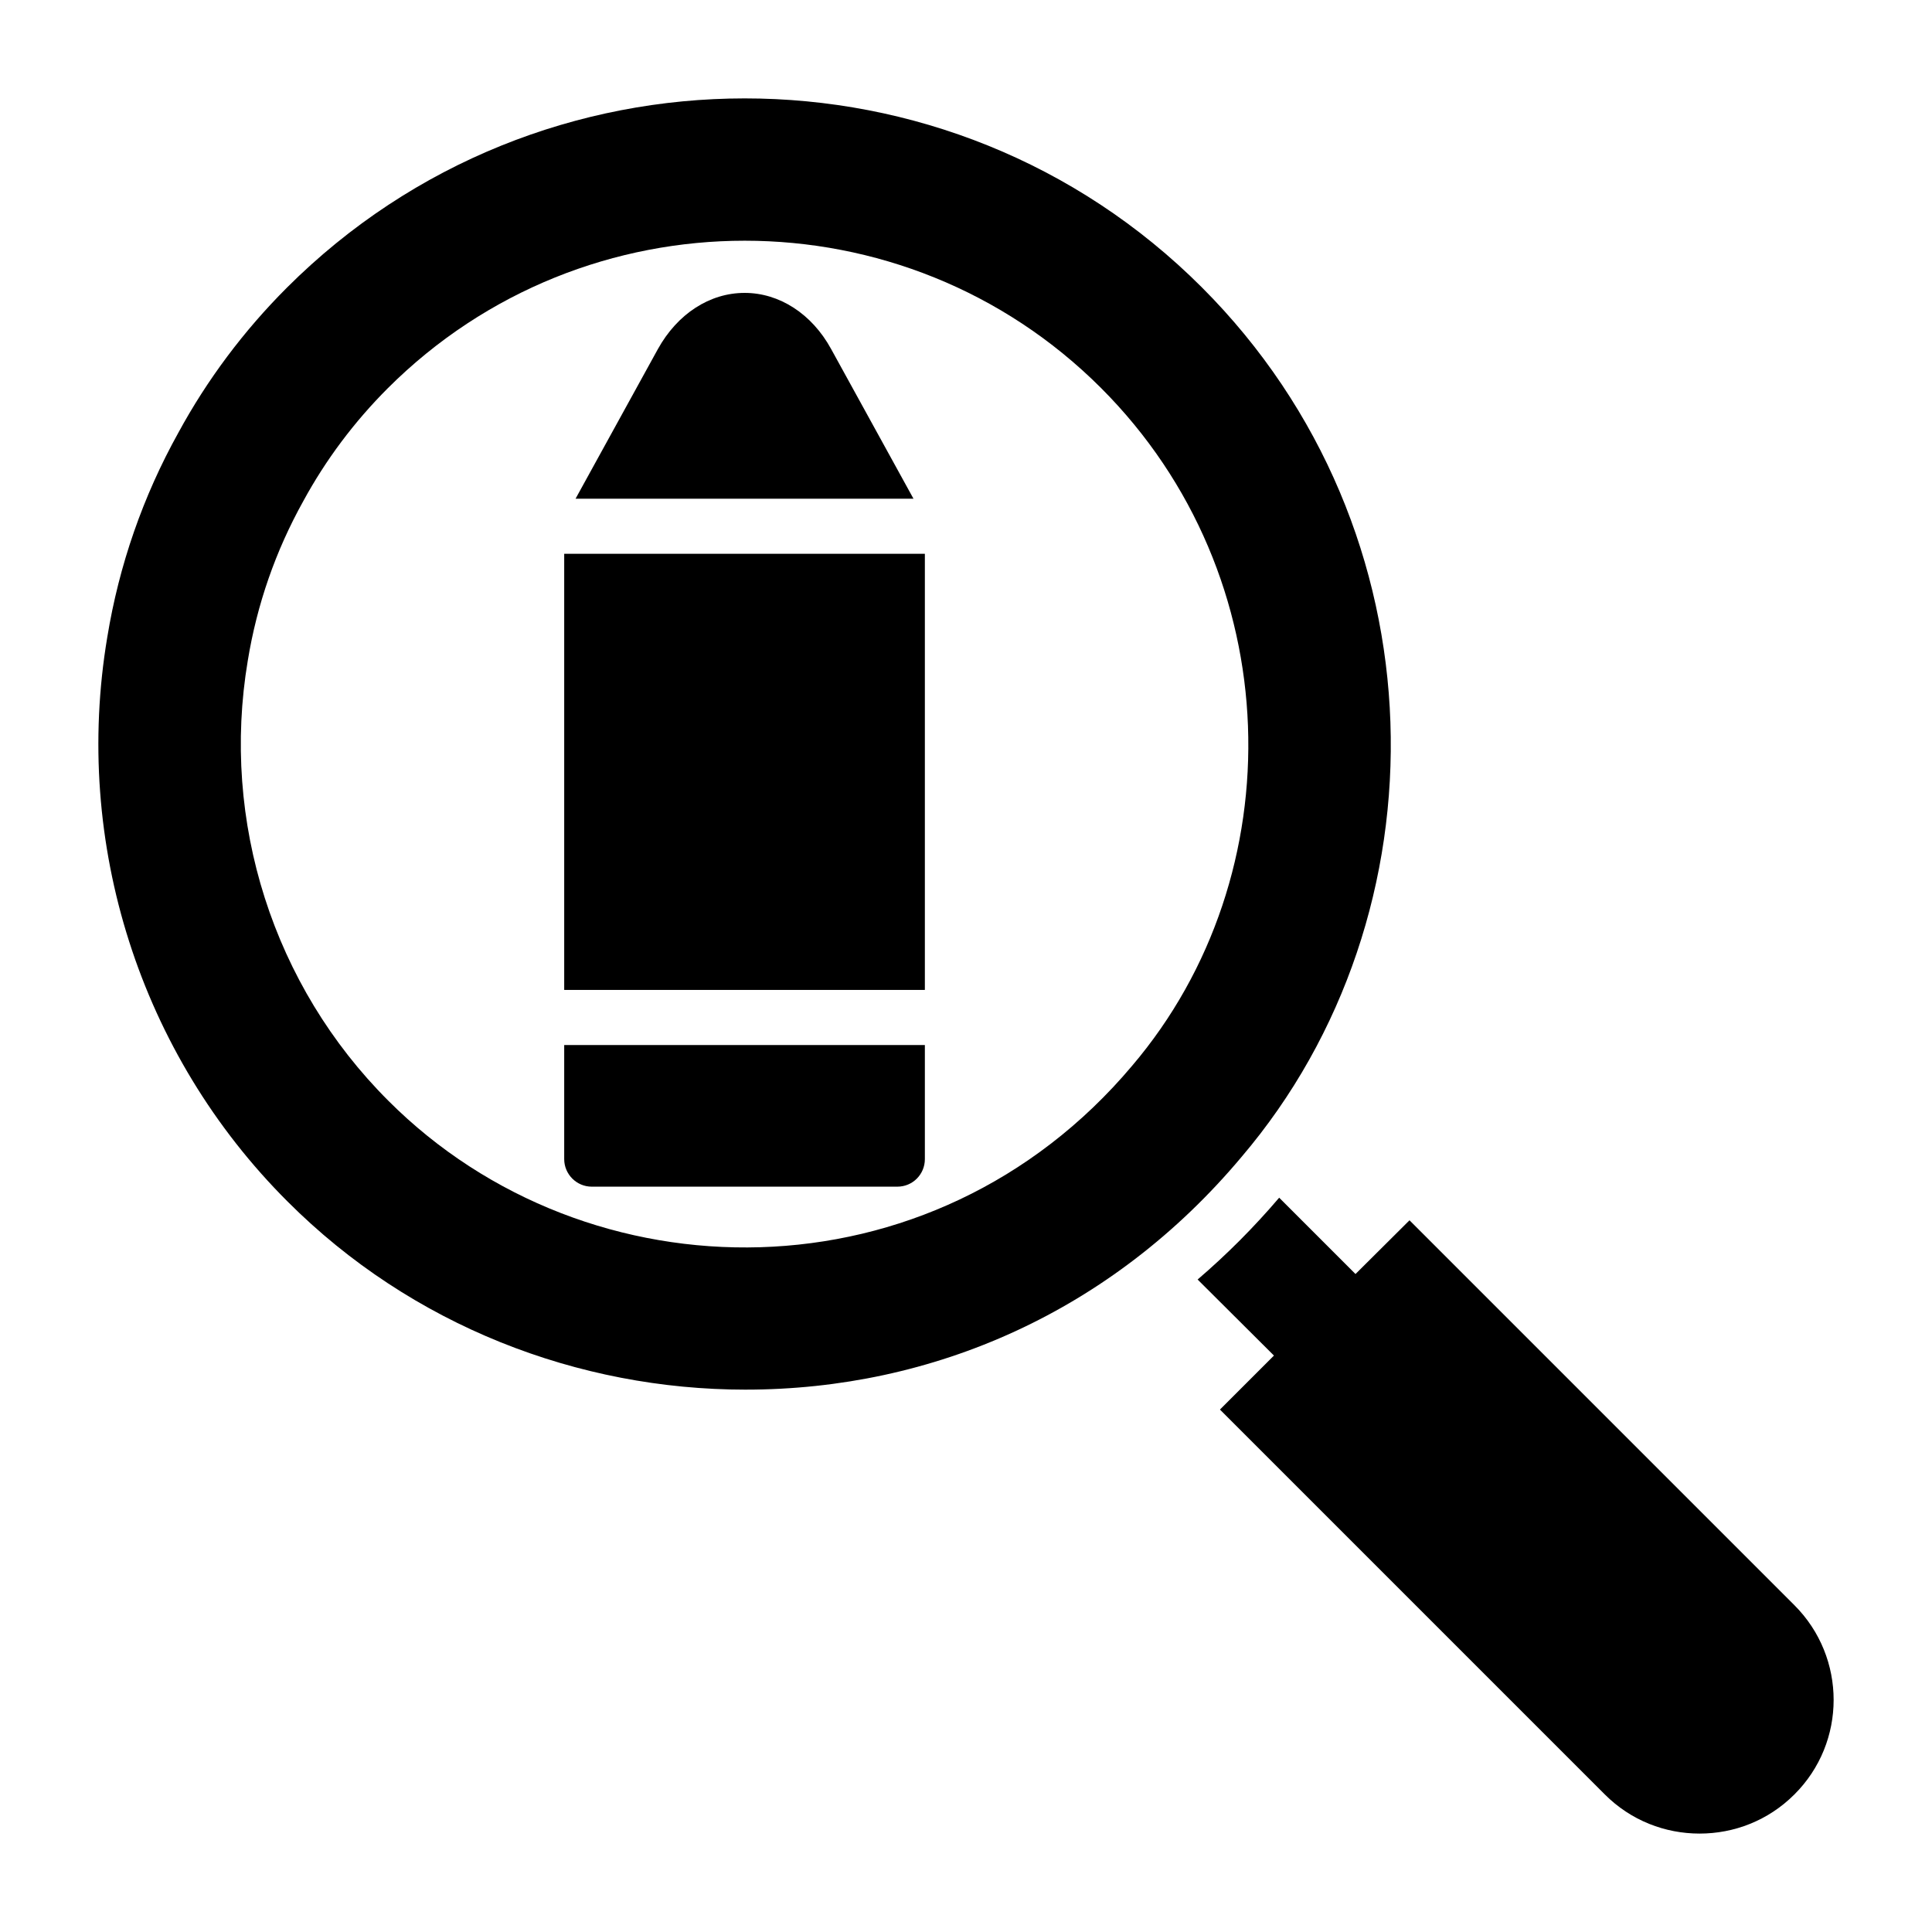
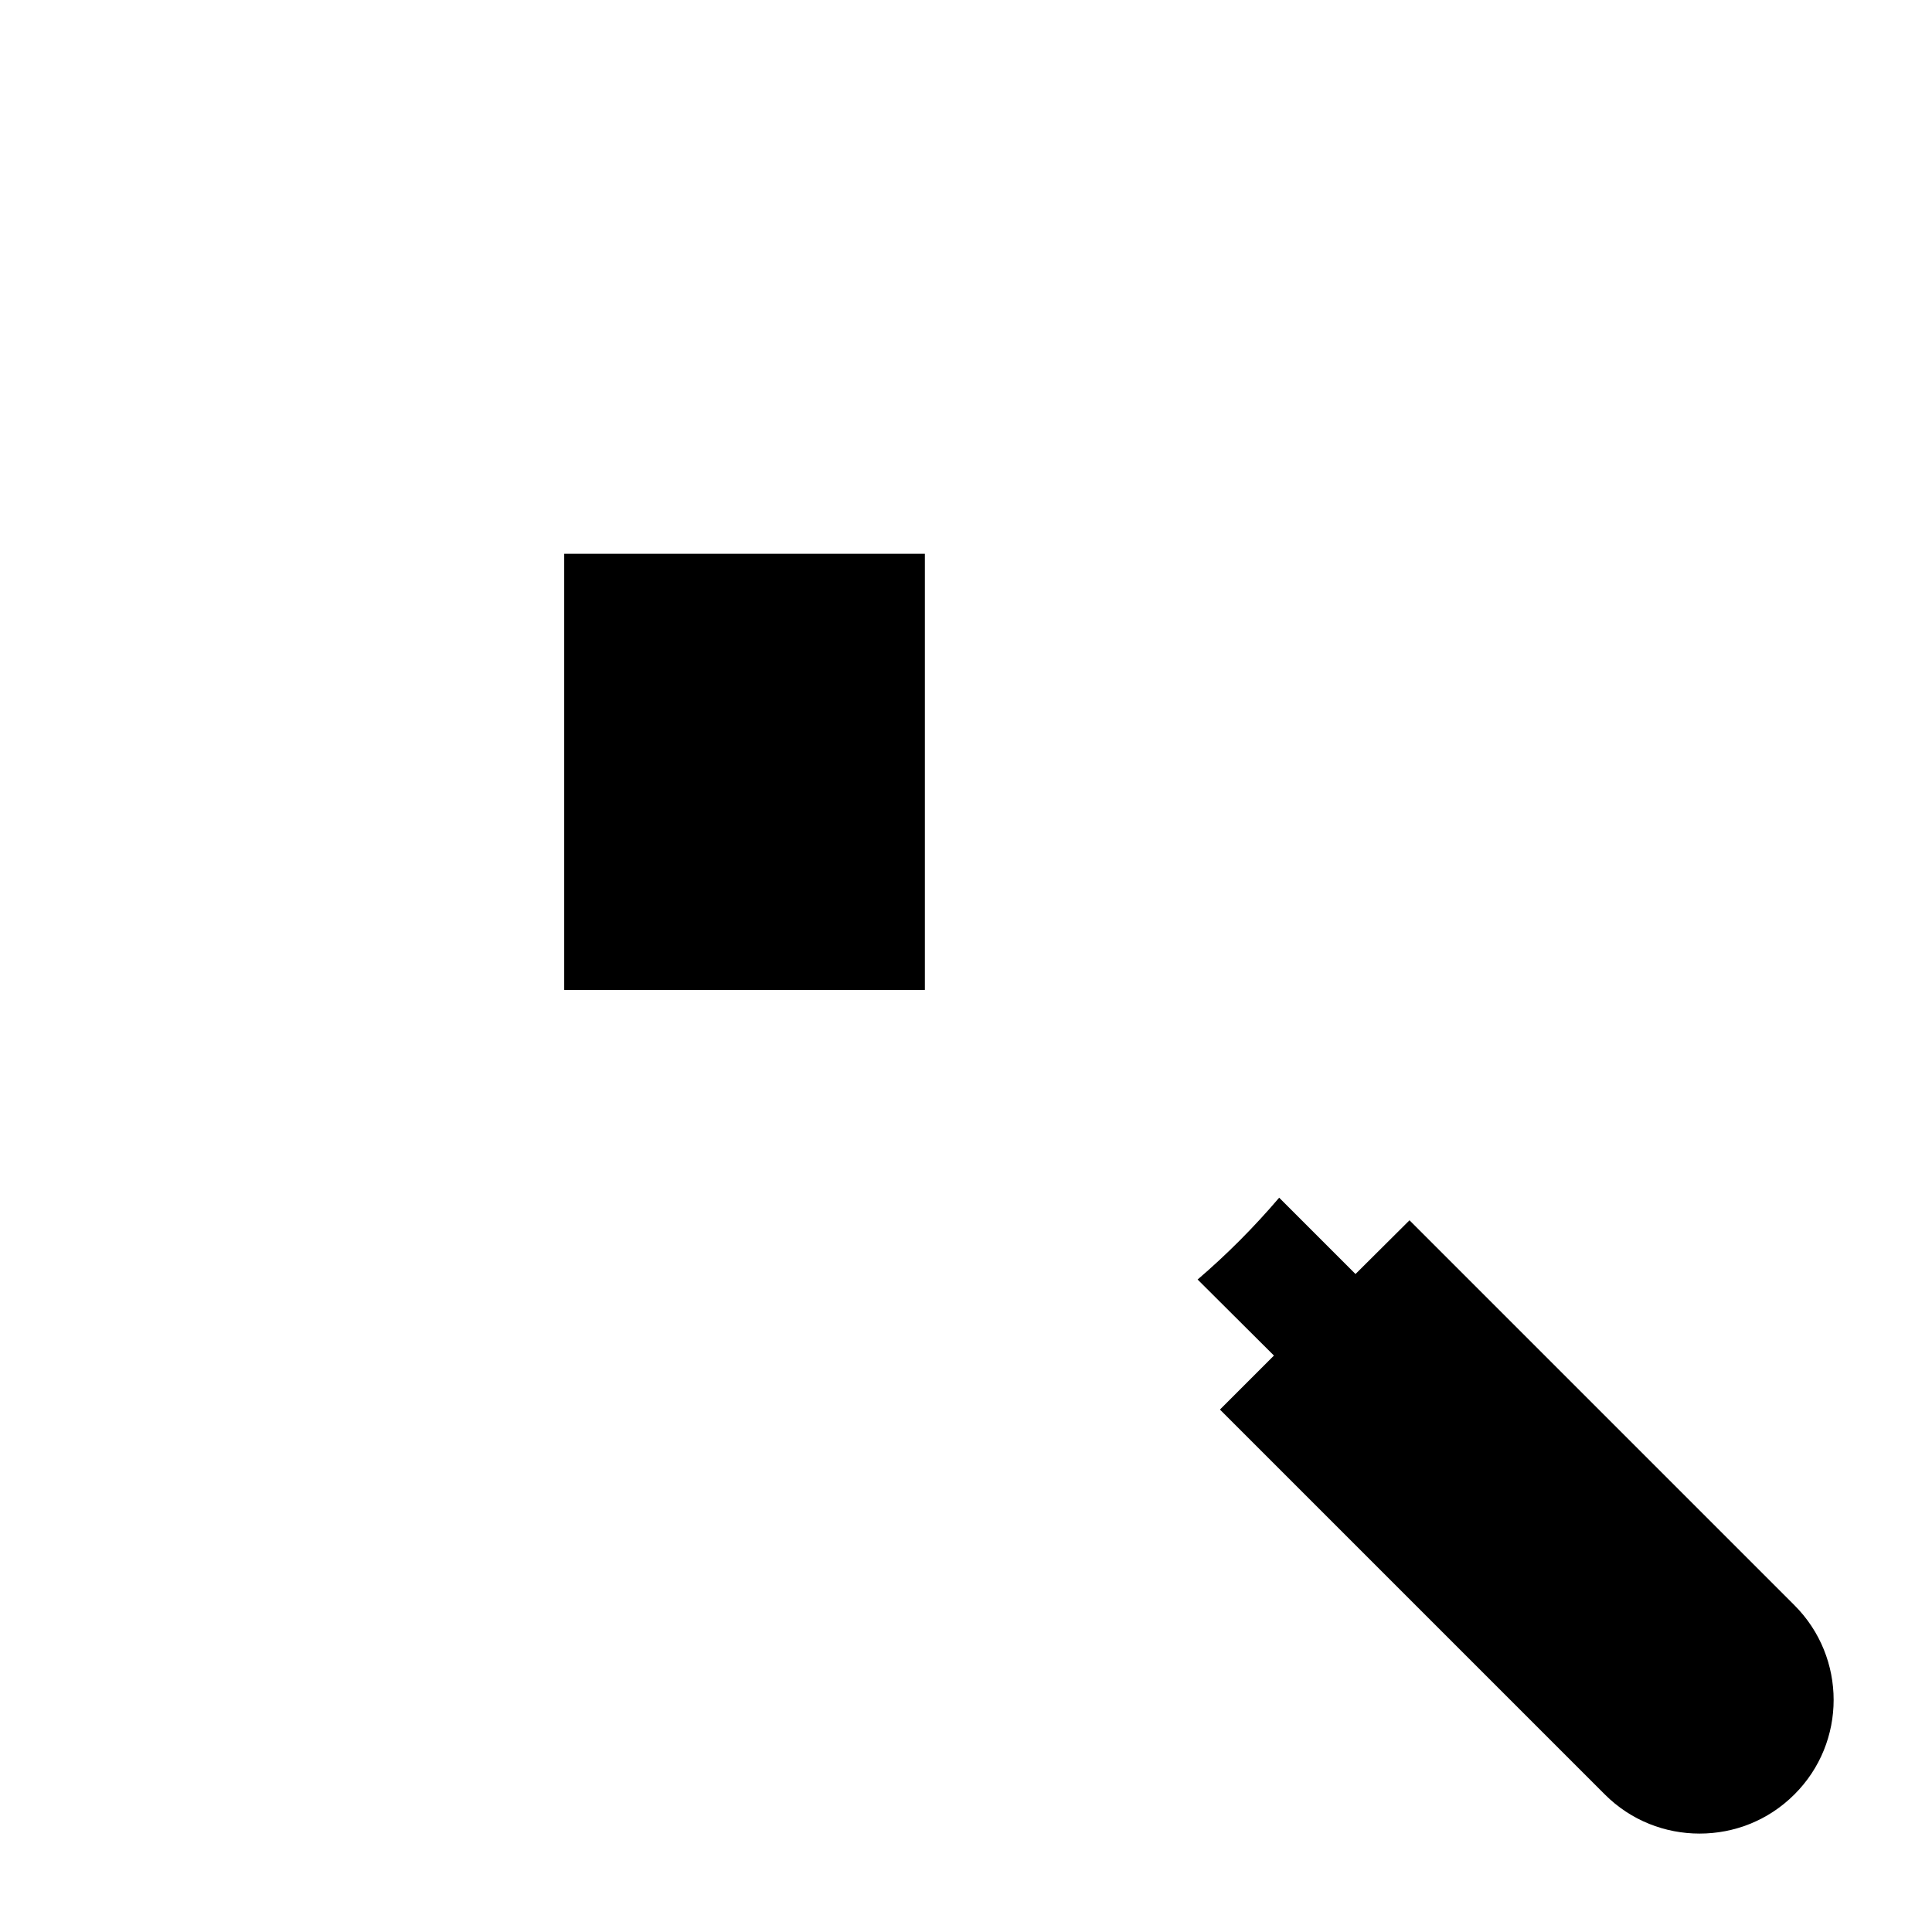
<svg xmlns="http://www.w3.org/2000/svg" fill="#000000" width="800px" height="800px" version="1.1" viewBox="144 144 512 512">
  <g>
-     <path d="m341.59 512.27c-44.328 0-88.477-16.914-121.39-49.863-39.078-39.012-56.941-94.914-47.77-149.54 3.117-19.082 9.461-37.348 18.867-54.25 7.621-14.012 17.305-26.961 28.758-38.406 66.906-66.812 175.65-66.855 242.43-0.078 64.402 64.402 65.402 166.09 10.496 230.51-34.328 40.926-81.691 61.625-131.39 61.625zm-0.227-304.48c-34.242 0-68.5 13.035-94.594 39.098-8.91 8.91-16.449 18.977-22.398 29.922-7.348 13.199-12.281 27.402-14.707 42.273-7.16 42.617 6.766 86.195 37.234 116.61 52.973 53.043 144.24 53.602 197.13-9.254 43.023-50.535 41.59-129.78-8.246-179.62-26.02-26.016-60.215-39.027-94.422-39.027z" />
    <path d="m619.53 619.55c-6.938 6.938-15.992 10.367-25.117 10.367-9.129 0-18.18-3.43-25.117-10.367l-102-102 14.312-14.312-20.227-20.152c7.668-6.57 14.895-13.801 21.613-21.684l20.227 20.227 14.312-14.238 102 102c13.867 13.871 13.867 36.359-0.004 50.16z" />
-     <path d="m386.08 276.16-21.812-39.645c-5.109-9.348-13.727-14.895-22.926-14.895-9.273 0-17.816 5.551-23 14.895l-21.812 39.645z" />
    <path d="m293.52 290.76h95.578v115.58h-95.578z" />
-     <path d="m293.52 420.94v30.238c0 4.016 3.285 7.301 7.301 7.301h80.977c4.09 0 7.301-3.285 7.301-7.301v-30.238z" />
  </g>
</svg>